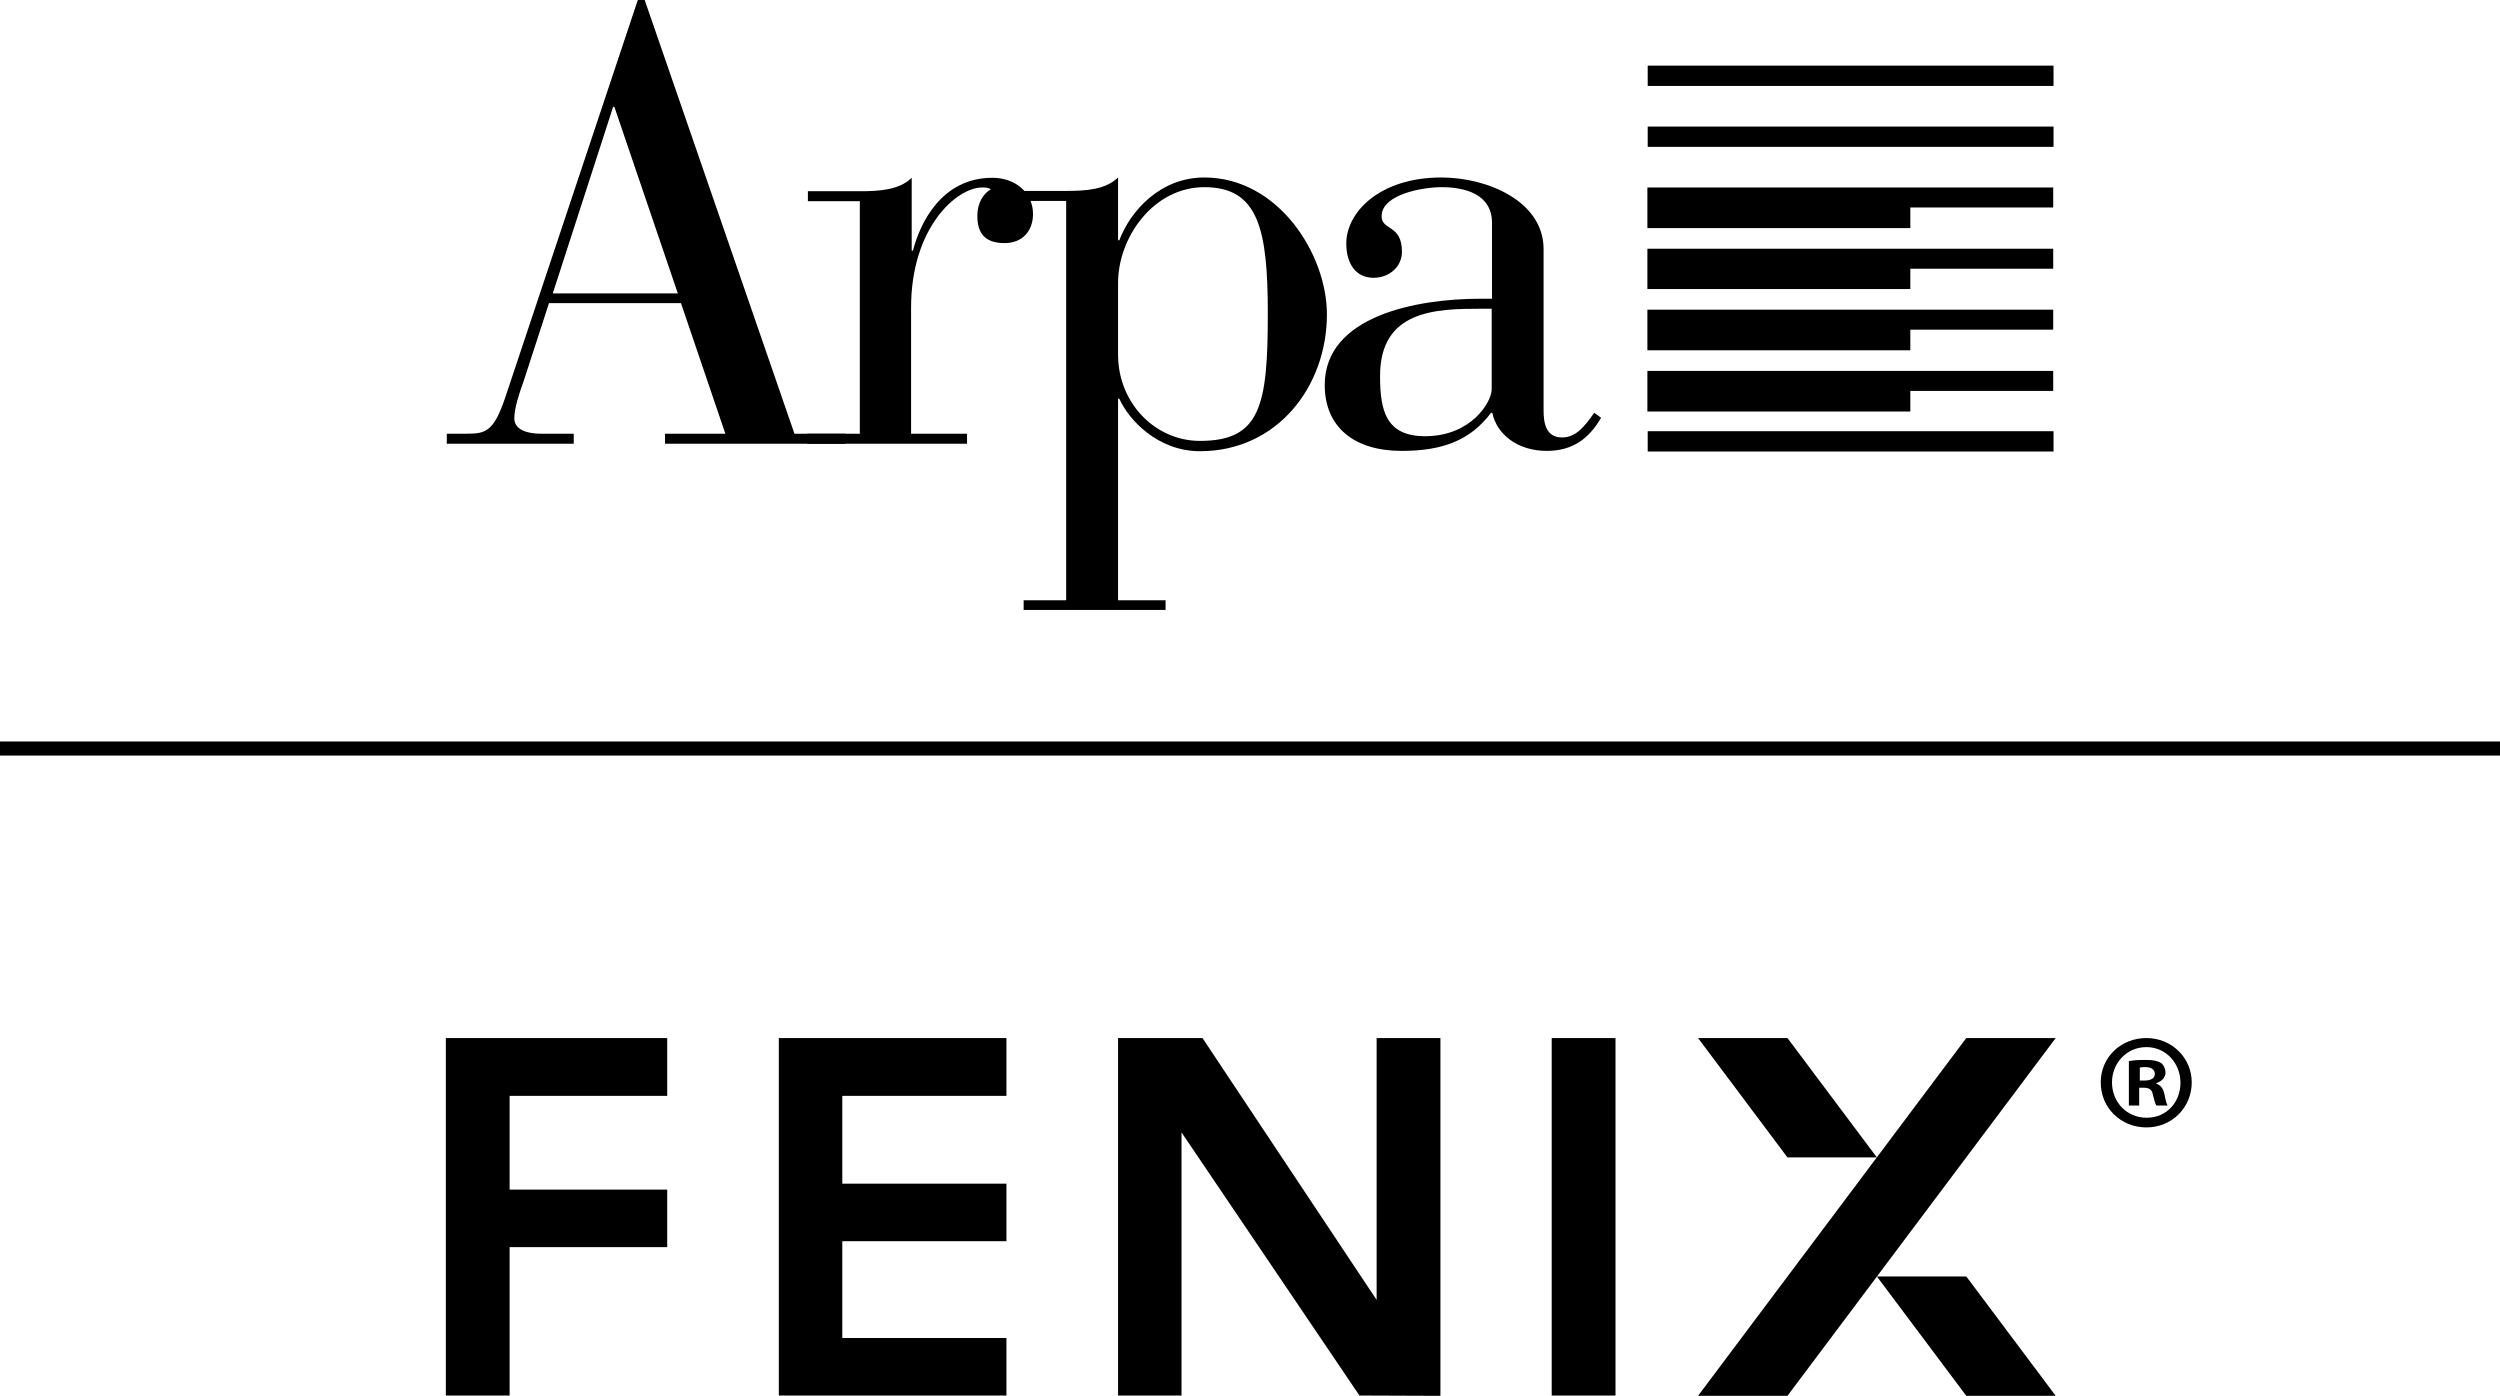
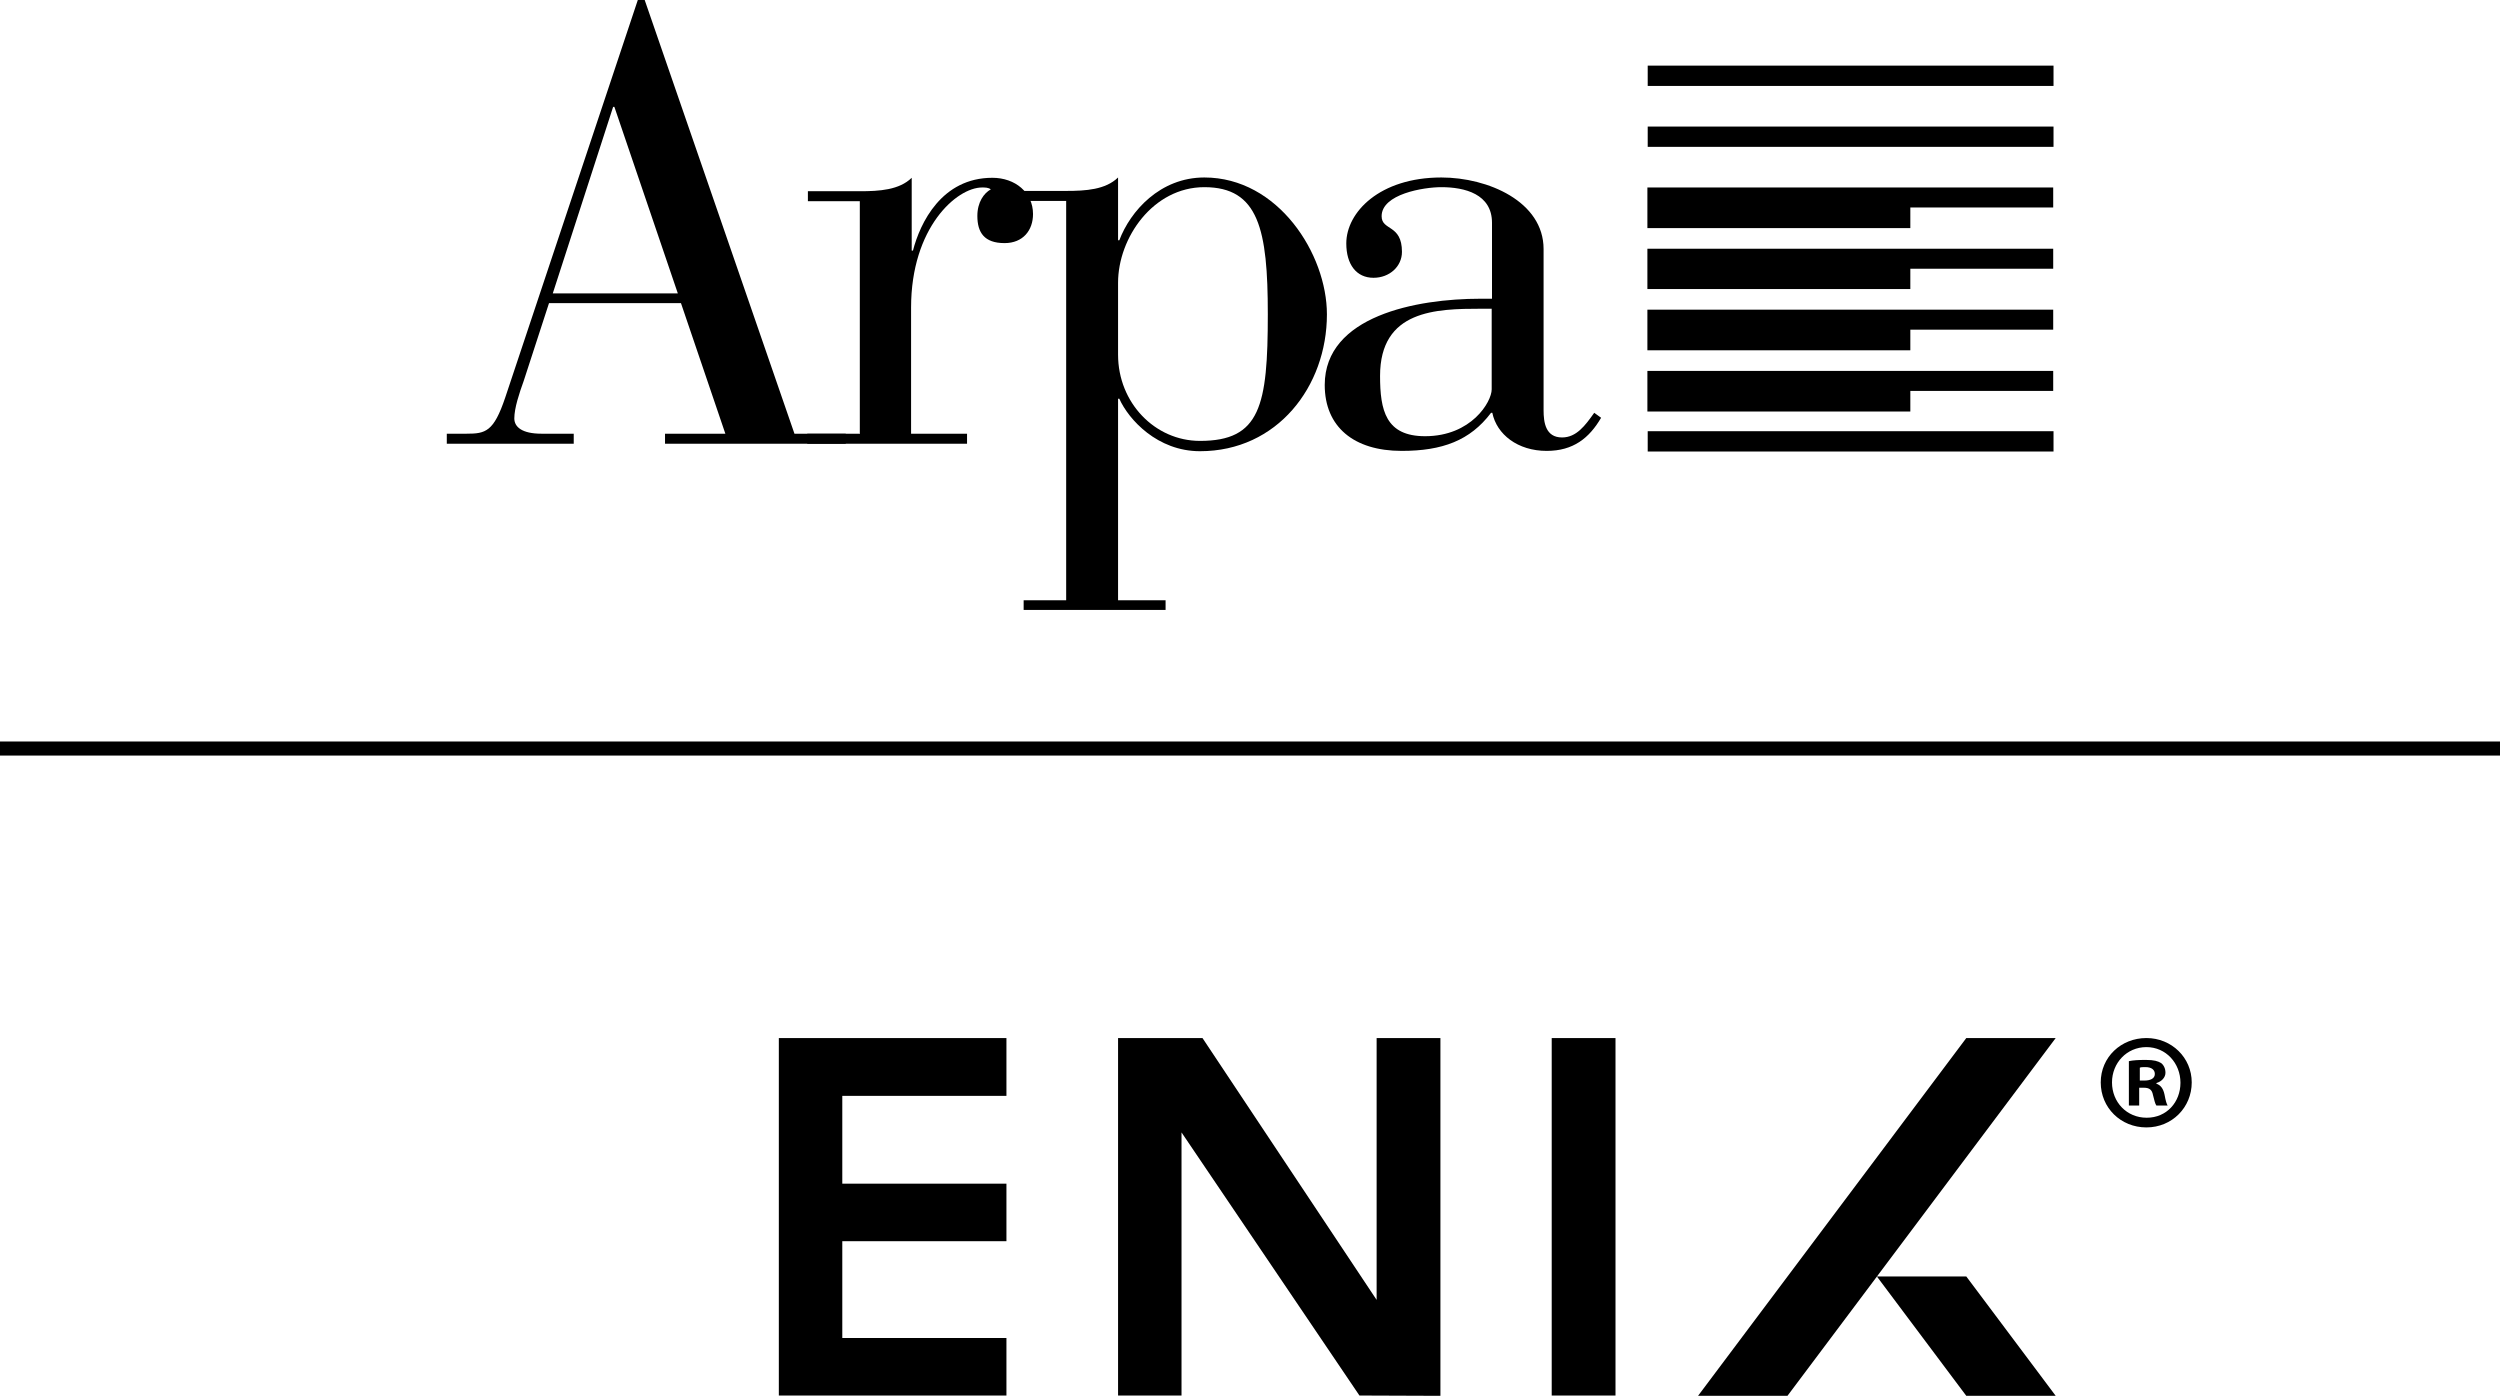
<svg xmlns="http://www.w3.org/2000/svg" width="120" height="67" viewBox="0 0 120 67" fill="none">
  <g id="Vector">
    <path d="M81.506 67H85.798L98.674 49.826H94.382L81.506 67Z" fill="black" />
-     <path d="M90.09 55.556L85.798 49.826H81.506L85.798 55.556H90.09Z" fill="black" />
    <path d="M90.09 61.27L94.382 67H98.674L94.382 61.27H90.09Z" fill="black" />
-     <path d="M21.401 66.985H24.462V59.861H32.026V57.101H24.462V52.601H32.026V49.826H21.401V66.985Z" fill="black" />
    <path d="M37.384 66.985H48.309V64.225H40.43V59.576H48.309V56.816H40.43V52.601H48.309V49.826H37.384V66.985Z" fill="black" />
    <path d="M77.544 49.826H74.482V66.985H77.544V49.826Z" fill="black" />
    <path d="M66.078 62.395L57.719 49.826H53.667V66.985H56.713V54.356L65.253 66.985L69.14 67V49.826H66.078V62.395Z" fill="black" />
    <path d="M102.696 51.866H102.936C103.207 51.866 103.432 51.776 103.432 51.551C103.432 51.356 103.282 51.221 102.981 51.221C102.846 51.221 102.756 51.221 102.711 51.251V51.866H102.696ZM102.681 53.066H102.186V50.936C102.381 50.891 102.651 50.876 102.996 50.876C103.402 50.876 103.582 50.936 103.732 51.026C103.852 51.116 103.942 51.281 103.942 51.491C103.942 51.716 103.762 51.911 103.507 51.986V52.016C103.717 52.091 103.837 52.256 103.897 52.541C103.957 52.871 104.002 52.991 104.047 53.066H103.507C103.447 52.991 103.402 52.796 103.342 52.556C103.297 52.316 103.177 52.211 102.906 52.211H102.681V53.066ZM101.376 51.956C101.376 52.901 102.081 53.651 103.042 53.651C104.002 53.651 104.662 52.901 104.662 51.971C104.662 51.041 103.972 50.261 103.027 50.261C102.081 50.261 101.376 51.026 101.376 51.956ZM105.203 51.956C105.203 53.156 104.257 54.116 103.027 54.116C101.796 54.116 100.835 53.171 100.835 51.956C100.835 50.741 101.811 49.826 103.027 49.826C104.242 49.826 105.203 50.771 105.203 51.956Z" fill="black" />
    <path fill-rule="evenodd" clip-rule="evenodd" d="M79.075 10.949V8.999H98.554V9.959H91.696V10.949H79.075Z" fill="black" />
    <path fill-rule="evenodd" clip-rule="evenodd" d="M34.817 20.818H31.921V21.298H40.595V20.818H38.134L30.945 0H30.615L24.252 19.079C23.697 20.729 23.307 20.818 22.391 20.818H21.446V21.298H27.539V20.818H25.993C25.047 20.818 24.687 20.488 24.687 20.084C24.687 19.588 24.927 18.869 25.138 18.284L26.353 14.549H32.686L34.817 20.818ZM32.536 14.084H26.533L29.43 5.13H29.49L32.536 14.084Z" fill="black" />
    <path fill-rule="evenodd" clip-rule="evenodd" d="M41.241 20.818H38.749V21.298H46.418V20.818H43.732V14.759C43.732 10.919 45.923 8.999 47.139 8.999C47.289 8.999 47.439 8.999 47.559 9.089C47.229 9.269 46.913 9.704 46.913 10.364C46.913 11.159 47.244 11.669 48.219 11.669C49.105 11.669 49.585 11.054 49.585 10.274C49.585 9.239 48.729 8.534 47.634 8.534C45.203 8.534 44.167 10.694 43.822 12.029H43.762V8.534C43.162 9.119 42.216 9.179 41.271 9.179H38.779V9.659H41.271V20.833L41.241 20.818Z" fill="black" />
    <path fill-rule="evenodd" clip-rule="evenodd" d="M51.176 28.813H49.135V29.278H55.948V28.813H53.667V19.139H53.727C54.177 20.143 55.558 21.658 57.599 21.658C61.306 21.658 63.692 18.554 63.692 15.089C63.692 12.194 61.351 8.519 57.809 8.519C55.678 8.519 54.252 10.139 53.727 11.534H53.667V8.519C53.066 9.104 52.121 9.164 51.176 9.164H49.135V9.644H51.176V28.813ZM53.667 13.574C53.667 11.414 55.348 8.984 57.809 8.984C60.42 8.984 60.855 11.024 60.855 15.074C60.855 19.483 60.495 21.163 57.599 21.163C55.438 21.163 53.667 19.334 53.667 17.024V13.559V13.574Z" fill="black" />
    <path fill-rule="evenodd" clip-rule="evenodd" d="M74.092 11.954C74.092 9.674 71.421 8.519 69.185 8.519C66.228 8.519 64.622 10.184 64.622 11.684C64.622 12.689 65.103 13.334 65.928 13.334C66.693 13.334 67.294 12.794 67.294 12.089C67.294 10.754 66.318 11.084 66.318 10.379C66.318 9.314 68.329 8.984 69.185 8.984C70.31 8.984 71.616 9.314 71.616 10.694V14.339H71.046C67.999 14.339 63.587 15.164 63.587 18.479C63.587 20.488 64.983 21.643 67.279 21.643C69.23 21.643 70.565 21.148 71.571 19.814H71.631C71.841 20.848 72.846 21.643 74.242 21.643C75.518 21.643 76.283 21.028 76.853 20.053L76.523 19.814C76.088 20.428 75.668 20.998 74.978 20.998C74.182 20.998 74.092 20.264 74.092 19.694V11.939V11.954ZM71.601 14.819V18.689C71.601 19.289 70.625 20.938 68.404 20.938C66.513 20.938 66.243 19.694 66.243 18.044C66.243 14.879 68.93 14.819 71.091 14.819H71.601Z" fill="black" />
    <path d="M98.569 3.15H79.09V4.125H98.569V3.15Z" fill="black" />
    <path d="M98.569 6.075H79.09V7.049H98.569V6.075Z" fill="black" />
    <path d="M98.569 20.698H79.09V21.673H98.569V20.698Z" fill="black" />
    <path fill-rule="evenodd" clip-rule="evenodd" d="M79.075 13.874V11.939H98.554V12.899H91.696V13.874H79.075Z" fill="black" />
    <path fill-rule="evenodd" clip-rule="evenodd" d="M79.075 16.814V14.864H98.554V15.824H91.696V16.814H79.075Z" fill="black" />
    <path fill-rule="evenodd" clip-rule="evenodd" d="M79.075 19.753V17.804H98.554V18.764H91.696V19.753H79.075Z" fill="black" />
    <path d="M120 35.592H0V36.267H120V35.592Z" fill="black" />
  </g>
</svg>